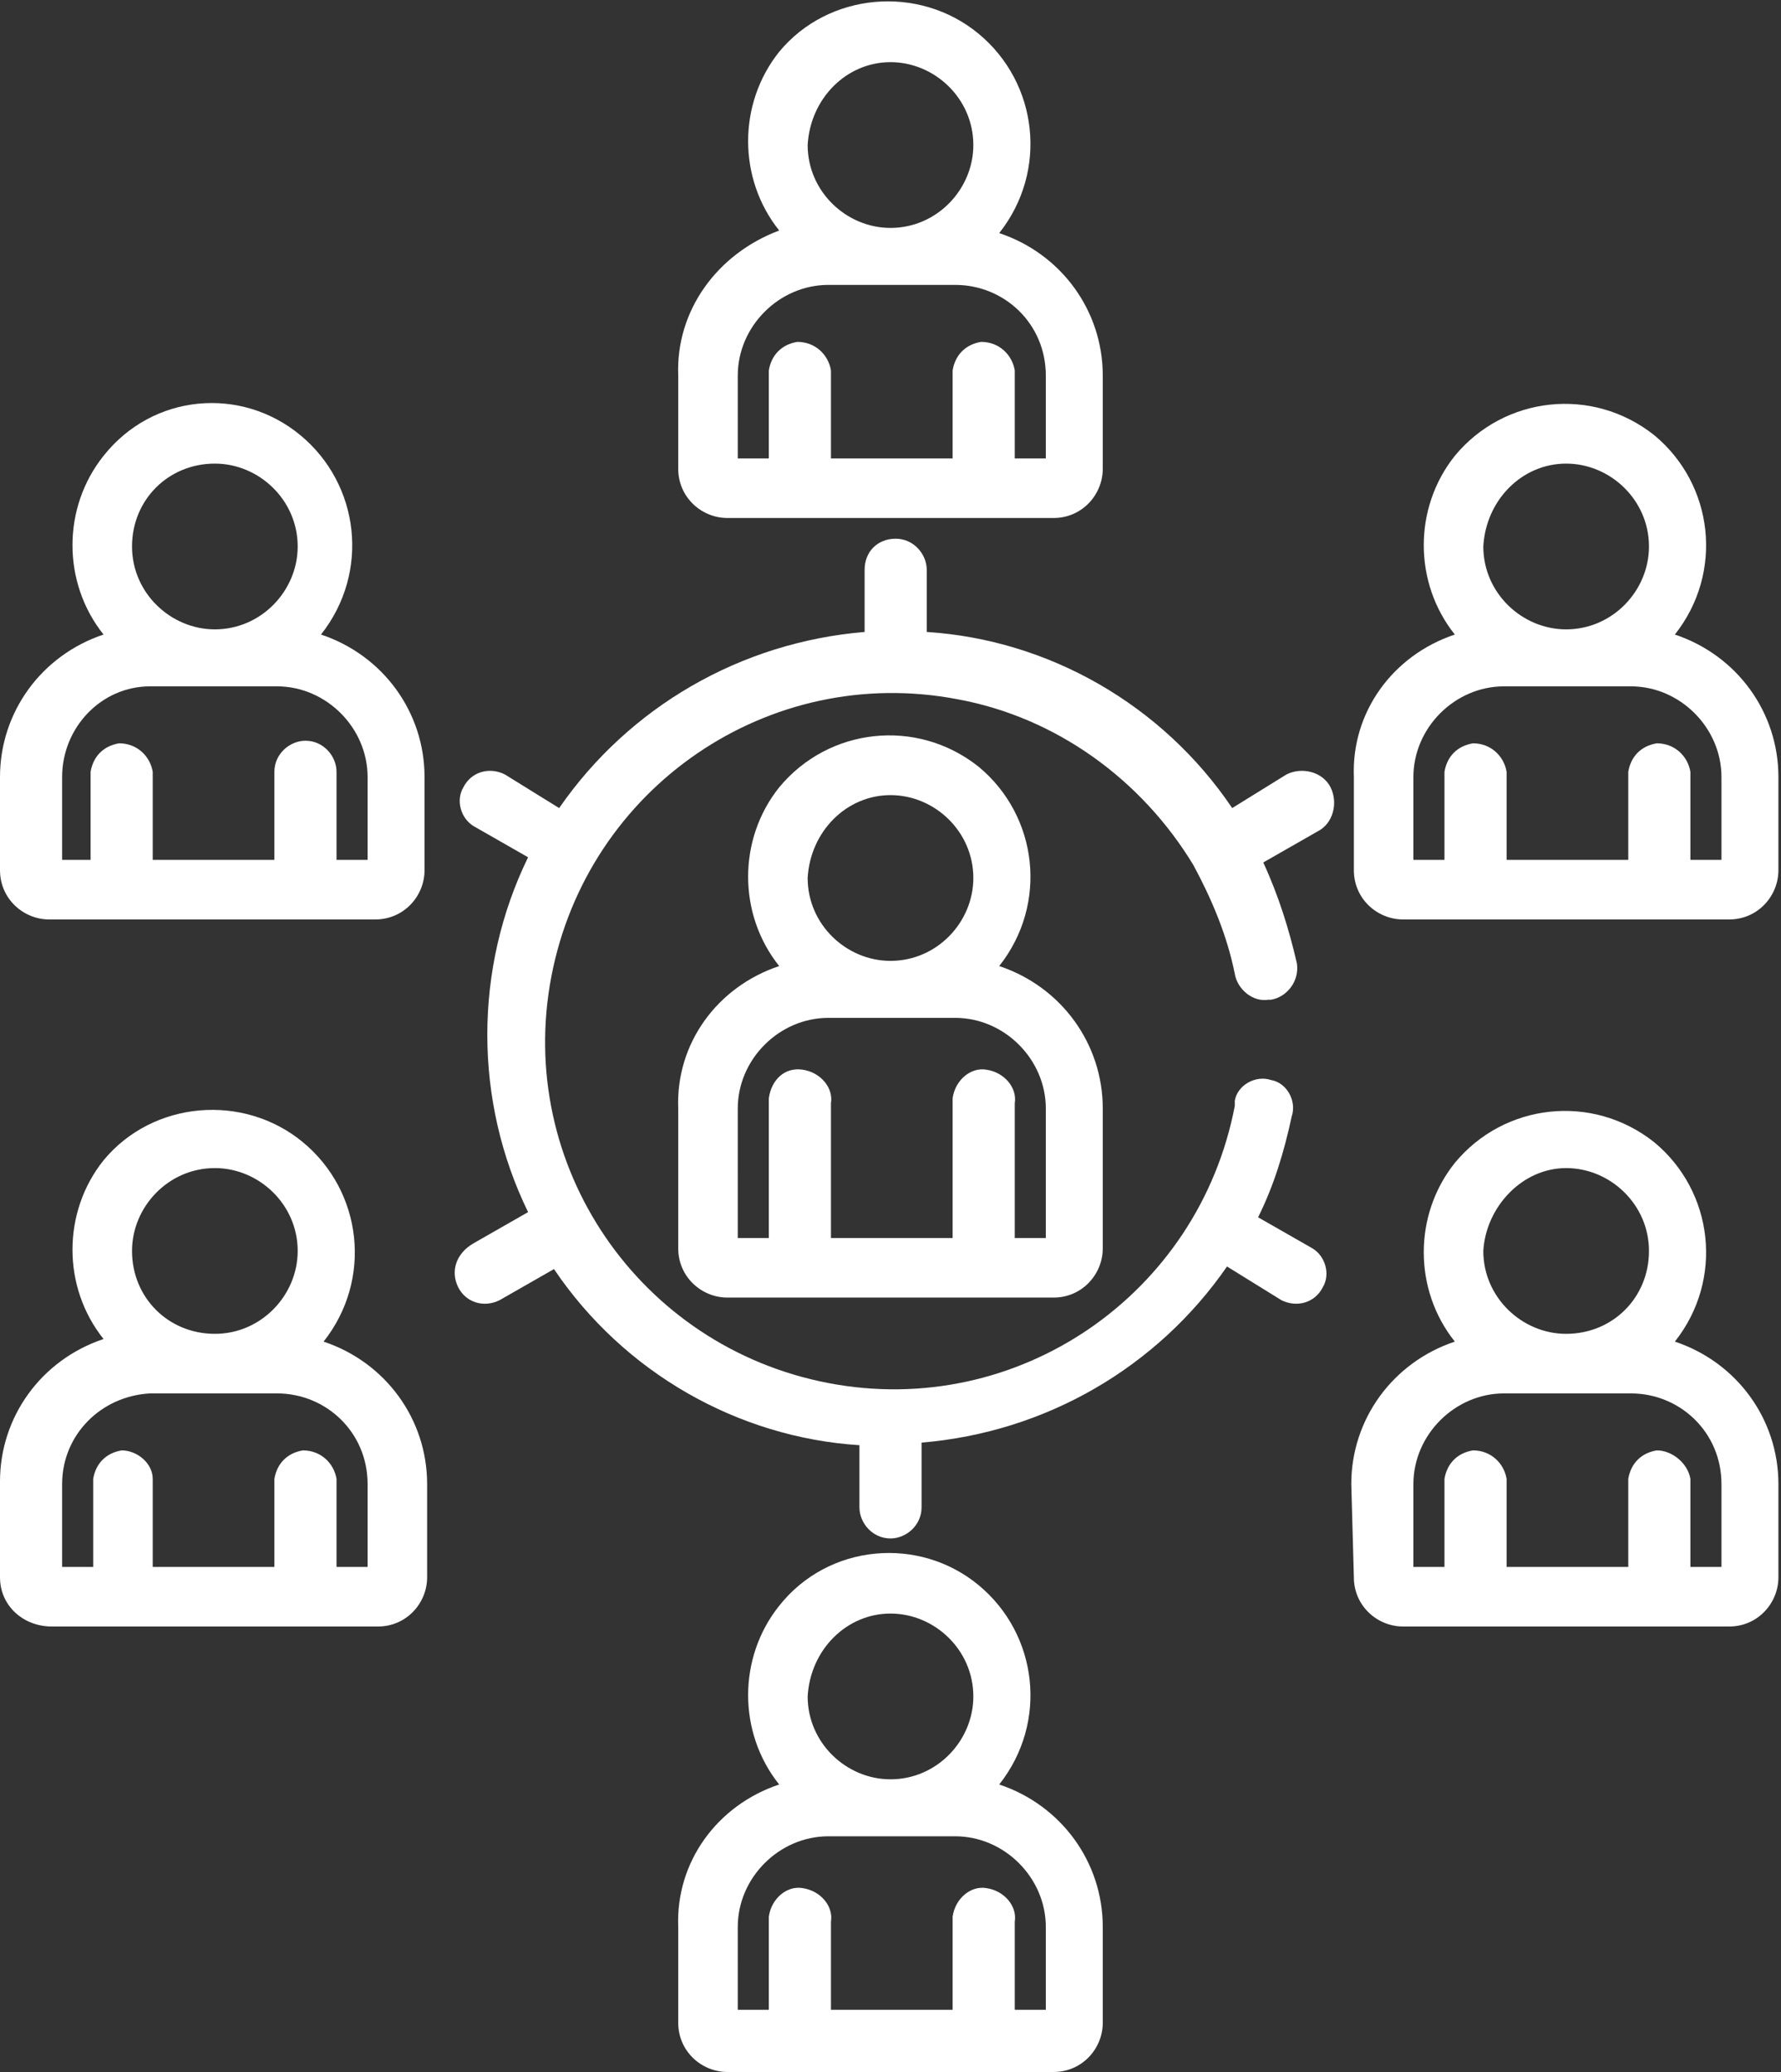
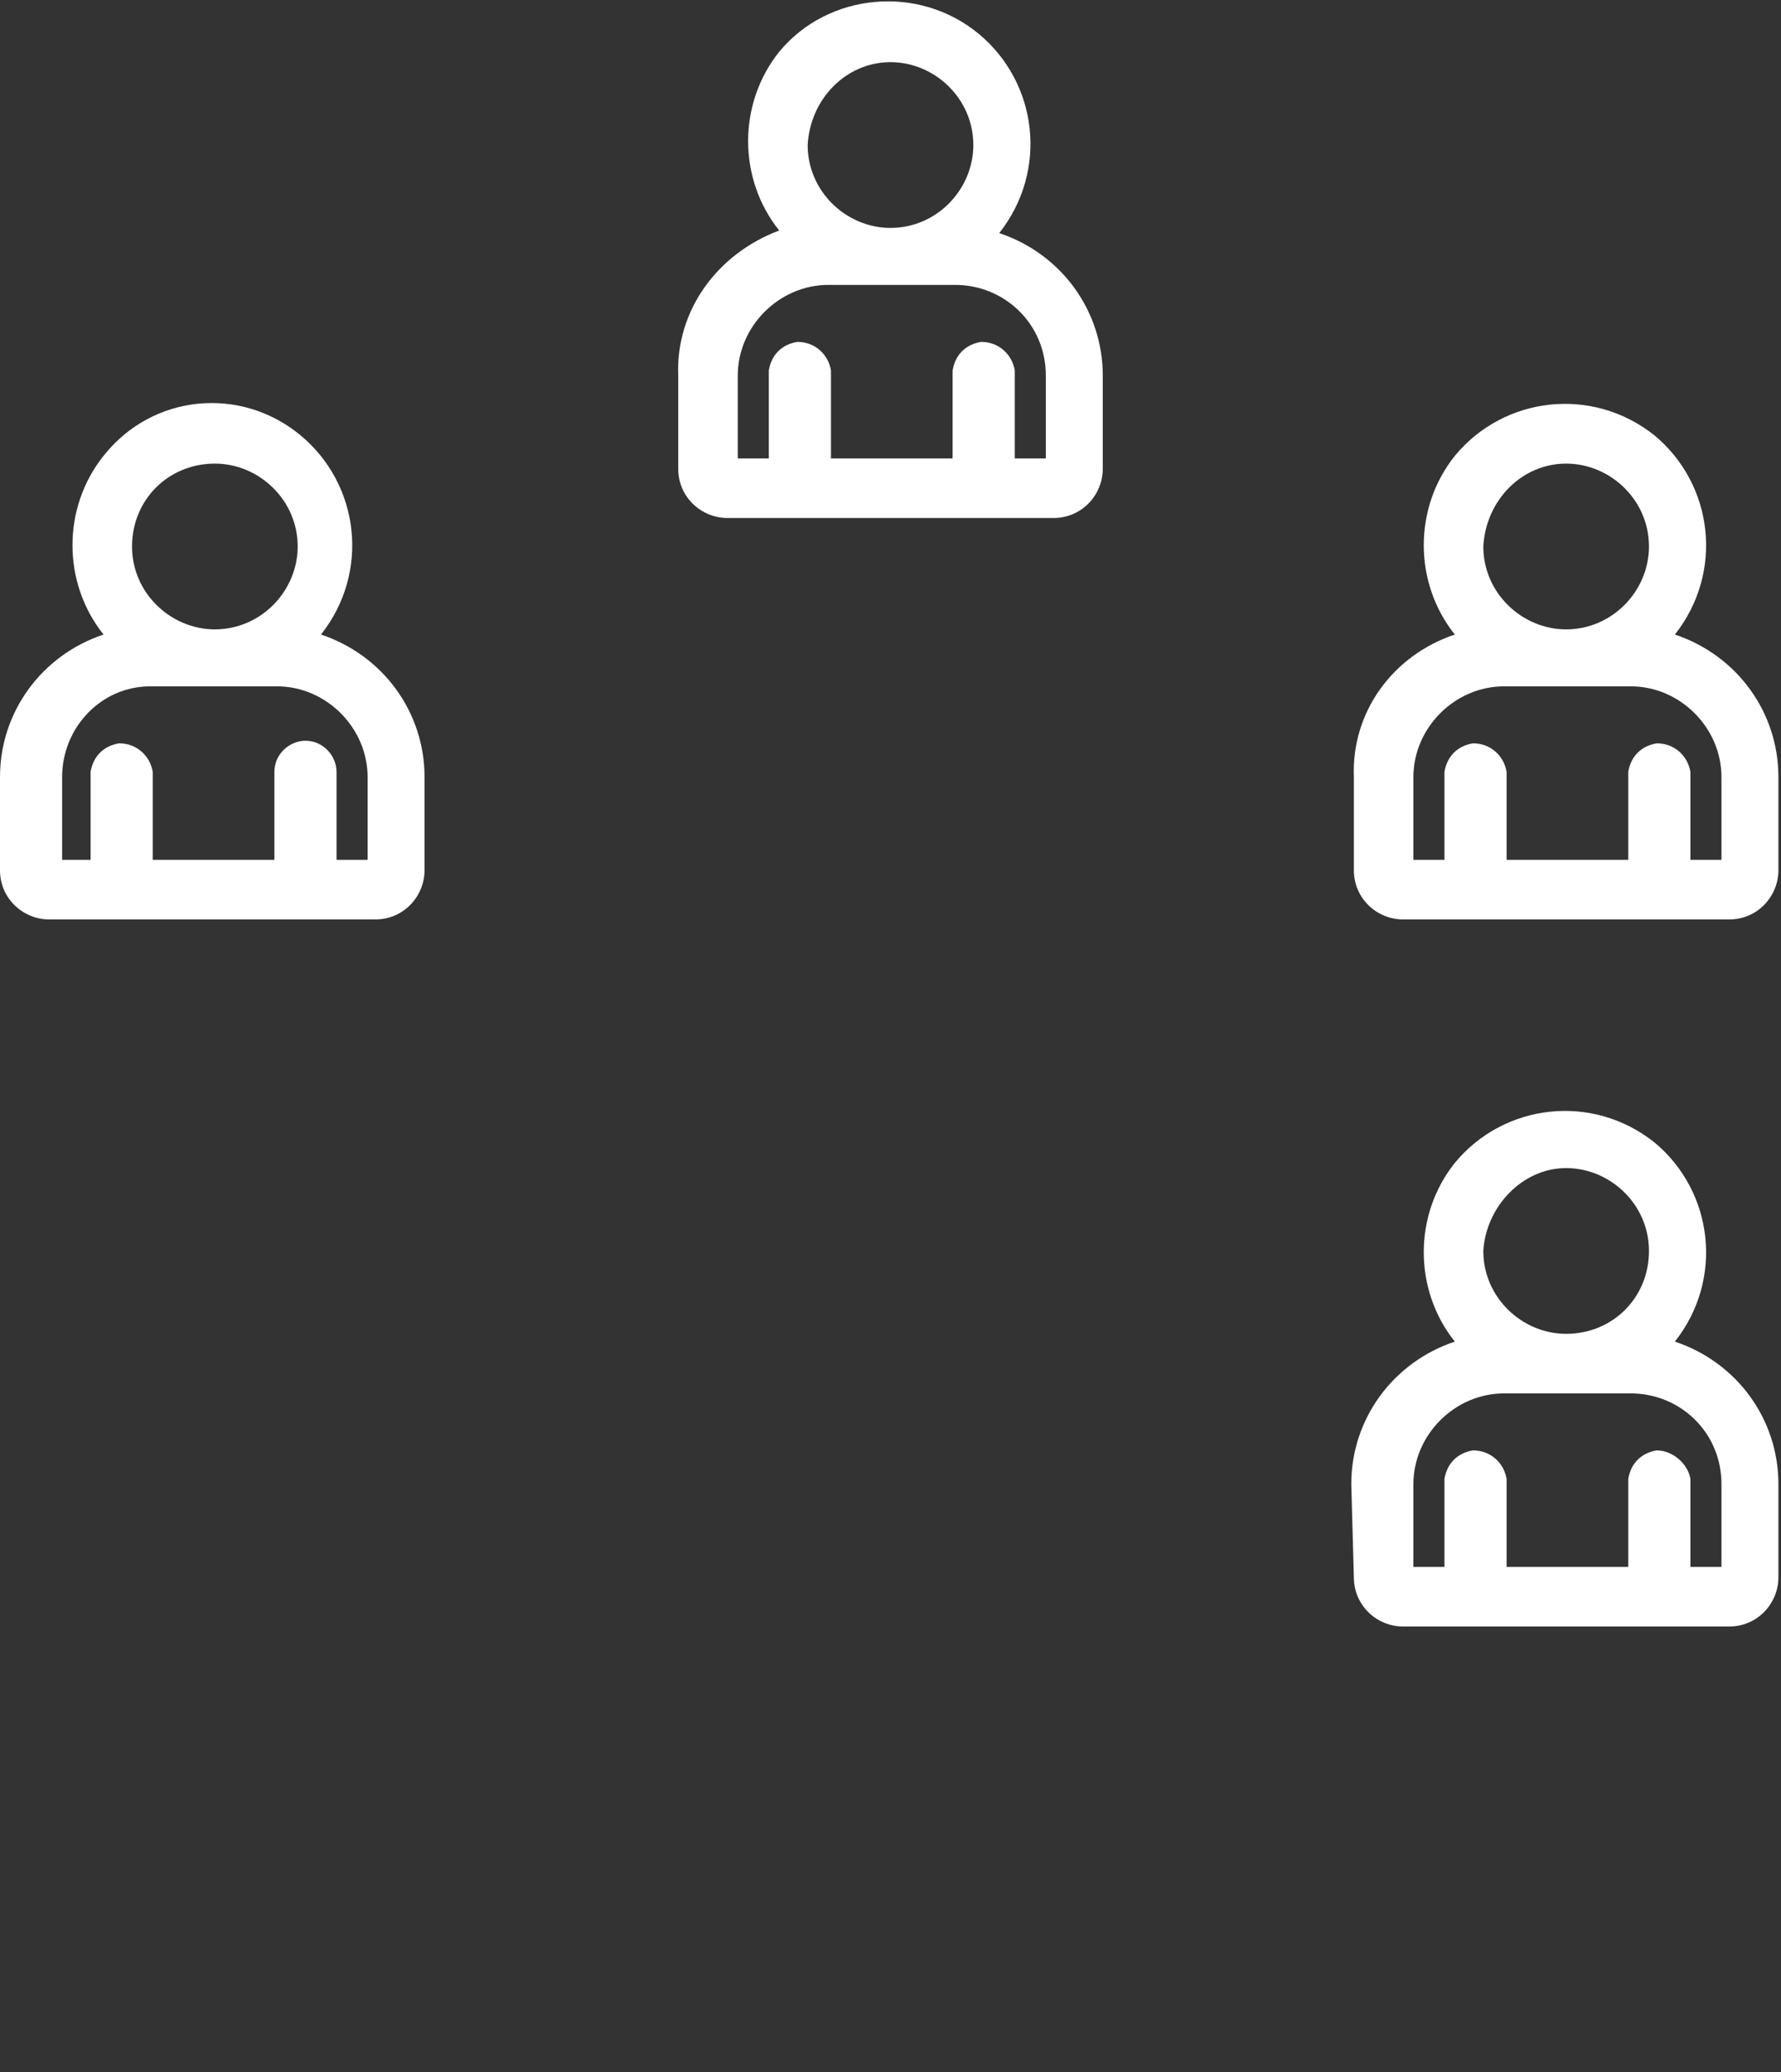
<svg xmlns="http://www.w3.org/2000/svg" version="1.1" id="Layer_1" x="0px" y="0px" viewBox="0 0 68.8 80" style="enable-background:new 0 0 68.8 80;" xml:space="preserve">
  <rect x="0" y="0" width="68.8" height="80" fill="#333333" stroke="none" />
  <style type="text/css">
	.st0{fill:#FFFFFF;}
</style>
  <title>hr_megoldasok</title>
  <g>
    <g id="Layer_1-2">
-       <path class="st0" d="M26.2,42.8v5.4c0,1.1,0.9,1.9,1.9,1.9h12.6c1.1,0,1.9-0.9,1.9-1.9v-5.4c0-2.5-1.6-4.7-4-5.5    c1.9-2.4,1.5-5.8-0.8-7.7c-2.4-1.9-5.8-1.5-7.7,0.8c-1.6,2-1.6,4.9,0,6.9C27.7,38.1,26.1,40.3,26.2,42.8L26.2,42.8z M34.4,30.7    c1.7,0,3.2,1.4,3.2,3.2c0,1.7-1.4,3.2-3.2,3.2c-1.7,0-3.2-1.4-3.2-3.2c0,0,0,0,0,0C31.3,32.1,32.7,30.7,34.4,30.7z M28.5,42.8    c0-1.9,1.6-3.5,3.5-3.5h4.9c1.9,0,3.5,1.6,3.5,3.5v5h-1.2v-5.2c0.1-0.6-0.4-1.2-1.1-1.3c-0.6-0.1-1.2,0.4-1.3,1.1    c0,0.1,0,0.1,0,0.2v5.2h-4.7v-5.2c0.1-0.6-0.4-1.2-1.1-1.3s-1.2,0.4-1.3,1.1c0,0.1,0,0.1,0,0.2v5.2h-1.2V42.8z" />
      <path class="st0" d="M52.3,30v3.6c0,1.1,0.9,1.9,1.9,1.9h12.6c1.1,0,1.9-0.9,1.9-1.9V30c0-2.5-1.6-4.7-4-5.5    c1.9-2.4,1.5-5.8-0.8-7.7c-2.4-1.9-5.8-1.5-7.7,0.8c-1.6,2-1.6,4.9,0,6.9C53.8,25.3,52.2,27.5,52.3,30L52.3,30z M60.5,17.9    c1.7,0,3.2,1.4,3.2,3.2c0,1.7-1.4,3.2-3.2,3.2c-1.7,0-3.2-1.4-3.2-3.2l0,0C57.4,19.3,58.8,17.9,60.5,17.9z M54.6,30    c0-1.9,1.6-3.5,3.5-3.5H63c1.9,0,3.5,1.6,3.5,3.5v3.2h-1.2v-3.4c-0.1-0.6-0.6-1.1-1.3-1.1c-0.6,0.1-1,0.5-1.1,1.1v3.4h-4.7v-3.4    c-0.1-0.6-0.6-1.1-1.3-1.1c-0.6,0.1-1,0.5-1.1,1.1v3.4h-1.2V30z" />
      <path class="st0" d="M0,30v3.6c0,1.1,0.9,1.9,1.9,1.9h12.6c1.1,0,1.9-0.9,1.9-1.9l0,0V30c0-2.5-1.6-4.7-4-5.5    c1.9-2.4,1.5-5.8-0.8-7.7S5.9,15.2,4,17.6c-1.6,2-1.6,4.9,0,6.9C1.6,25.3,0,27.5,0,30z M8.3,17.9c1.7,0,3.2,1.4,3.2,3.2    c0,1.7-1.4,3.2-3.2,3.2c-1.7,0-3.2-1.4-3.2-3.2C5.1,19.3,6.5,17.9,8.3,17.9L8.3,17.9z M2.4,30c0-1.9,1.5-3.5,3.4-3.5h4.9    c1.9,0,3.5,1.6,3.5,3.5l0,0v3.2H13v-3.4c0-0.6-0.5-1.2-1.2-1.2c-0.6,0-1.2,0.5-1.2,1.2v3.4H5.9v-3.4c-0.1-0.6-0.6-1.1-1.3-1.1    c-0.6,0.1-1,0.5-1.1,1.1v3.4H2.4V30z" />
      <path class="st0" d="M52.3,60.9c0,1.1,0.9,1.9,1.9,1.9h12.6c1.1,0,1.9-0.9,1.9-1.9v-3.6c0-2.5-1.6-4.7-4-5.5    c1.9-2.4,1.5-5.8-0.8-7.7c-2.4-1.9-5.8-1.5-7.7,0.8c-1.6,2-1.6,4.9,0,6.9c-2.4,0.8-4,3-4,5.5L52.3,60.9z M60.5,45.1    c1.7,0,3.2,1.4,3.2,3.2s-1.4,3.2-3.2,3.2c-1.7,0-3.2-1.4-3.2-3.2c0,0,0,0,0,0C57.4,46.6,58.8,45.1,60.5,45.1z M54.6,57.3    c0-1.9,1.6-3.5,3.5-3.5H63c1.9,0,3.5,1.5,3.5,3.5v3.2h-1.2v-3.4C65.2,56.5,64.6,56,64,56c-0.6,0.1-1,0.5-1.1,1.1v3.4h-4.7v-3.4    c-0.1-0.6-0.6-1.1-1.3-1.1c-0.6,0.1-1,0.5-1.1,1.1v3.4h-1.2V57.3z" />
-       <path class="st0" d="M0,60.9C0,62,0.9,62.8,2,62.8h12.6c1.1,0,1.9-0.9,1.9-1.9l0,0v-3.6c0-2.5-1.6-4.7-4-5.5    c1.9-2.4,1.5-5.8-0.8-7.7S5.9,42.5,4,44.8c-1.6,2-1.6,4.9,0,6.9c-2.4,0.8-4,3-4,5.5V60.9z M8.3,45.1c1.7,0,3.2,1.4,3.2,3.2    c0,1.7-1.4,3.2-3.2,3.2s-3.2-1.4-3.2-3.2l0,0C5.1,46.6,6.5,45.1,8.3,45.1z M2.4,57.3c0-1.9,1.5-3.4,3.4-3.5h4.9    c1.9,0,3.5,1.5,3.5,3.5v3.2H13v-3.4c-0.1-0.6-0.6-1.1-1.3-1.1c-0.6,0.1-1,0.5-1.1,1.1v3.4H5.9v-3.4C5.9,56.5,5.3,56,4.7,56    c-0.6,0.1-1,0.5-1.1,1.1v3.4H2.4V57.3z" />
-       <path class="st0" d="M17.7,49.7c0.3,0.6,1,0.8,1.6,0.5c0,0,0,0,0,0l2.1-1.2c2.7,4,7.1,6.5,11.8,6.8v2.4c0,0.6,0.5,1.2,1.2,1.2    c0.6,0,1.2-0.5,1.2-1.2v-2.5c4.8-0.4,9.1-2.9,11.8-6.8l2.1,1.3c0.6,0.3,1.3,0.1,1.6-0.5c0.3-0.5,0.1-1.2-0.4-1.5l-2.1-1.2    c0.6-1.2,1-2.5,1.3-3.9c0.2-0.6-0.2-1.3-0.8-1.4c-0.6-0.2-1.3,0.2-1.4,0.8c0,0.1,0,0.1,0,0.2c-1.4,7.3-8.4,12.1-15.7,10.7    c-7.3-1.4-12.1-8.4-10.7-15.7s8.4-12.1,15.7-10.7c3.8,0.7,7.1,3.1,9.1,6.4l0,0l0,0c0.7,1.3,1.3,2.7,1.6,4.2c0.1,0.6,0.7,1.1,1.3,1    c0,0,0,0,0.1,0c0.6-0.1,1.1-0.7,1-1.4c0,0,0,0,0,0c-0.3-1.3-0.7-2.6-1.3-3.9l2.1-1.2c0.6-0.3,0.8-1.1,0.5-1.7    c-0.3-0.6-1.1-0.8-1.7-0.5l0,0l-2.1,1.3c-2.7-4-7.1-6.5-11.8-6.8v-2.4c0-0.6-0.5-1.2-1.2-1.2s-1.2,0.5-1.2,1.2c0,0,0,0,0,0v2.4    c-4.8,0.4-9.1,2.9-11.8,6.8l-2.1-1.3c-0.6-0.3-1.3-0.1-1.6,0.5c-0.3,0.5-0.1,1.2,0.4,1.5l2.1,1.2c-2.1,4.3-2.1,9.4,0,13.7    l-2.1,1.2C17.6,48.4,17.4,49.1,17.7,49.7C17.7,49.7,17.7,49.7,17.7,49.7L17.7,49.7z" />
-       <path class="st0" d="M26.2,74.4v3.7c0,1.1,0.9,1.9,1.9,1.9h12.6c1.1,0,1.9-0.9,1.9-1.9v-3.7c0-2.5-1.6-4.7-4-5.5    c1.9-2.4,1.5-5.8-0.8-7.7S32,59.6,30.1,62c-1.6,2-1.6,4.9,0,6.9C27.7,69.7,26.1,71.9,26.2,74.4L26.2,74.4z M34.4,62.3    c1.7,0,3.2,1.4,3.2,3.2c0,1.7-1.4,3.2-3.2,3.2c-1.7,0-3.2-1.4-3.2-3.2l0,0C31.3,63.7,32.7,62.3,34.4,62.3z M28.5,74.4    c0-1.9,1.6-3.5,3.5-3.5h4.9c1.9,0,3.5,1.6,3.5,3.5v3.2h-1.2v-3.4c0.1-0.6-0.4-1.2-1.1-1.3c-0.6-0.1-1.2,0.4-1.3,1.1    c0,0.1,0,0.1,0,0.2v3.4h-4.7v-3.4c0.1-0.6-0.4-1.2-1.1-1.3c-0.6-0.1-1.2,0.4-1.3,1.1c0,0.1,0,0.1,0,0.2v3.4h-1.2V74.4z" />
      <path class="st0" d="M26.2,14.5v3.6c0,1.1,0.9,1.9,1.9,1.9h12.6c1.1,0,1.9-0.9,1.9-1.9v-3.6c0-2.5-1.6-4.7-4-5.5    c1.9-2.4,1.5-5.8-0.8-7.7S32-0.3,30.1,2c-1.6,2-1.6,4.9,0,6.9C27.7,9.8,26.1,12,26.2,14.5z M34.4,2.4c1.7,0,3.2,1.4,3.2,3.2    c0,1.7-1.4,3.2-3.2,3.2c-1.7,0-3.2-1.4-3.2-3.2c0,0,0,0,0,0C31.3,3.8,32.7,2.4,34.4,2.4z M28.5,14.5c0-1.9,1.6-3.5,3.5-3.5h4.9    c1.9,0,3.5,1.5,3.5,3.5v3.2h-1.2v-3.4c-0.1-0.6-0.6-1.1-1.3-1.1c-0.6,0.1-1,0.5-1.1,1.1v3.4h-4.7v-3.4c-0.1-0.6-0.6-1.1-1.3-1.1    c-0.6,0.1-1,0.5-1.1,1.1v3.4h-1.2V14.5z" />
    </g>
  </g>
</svg>